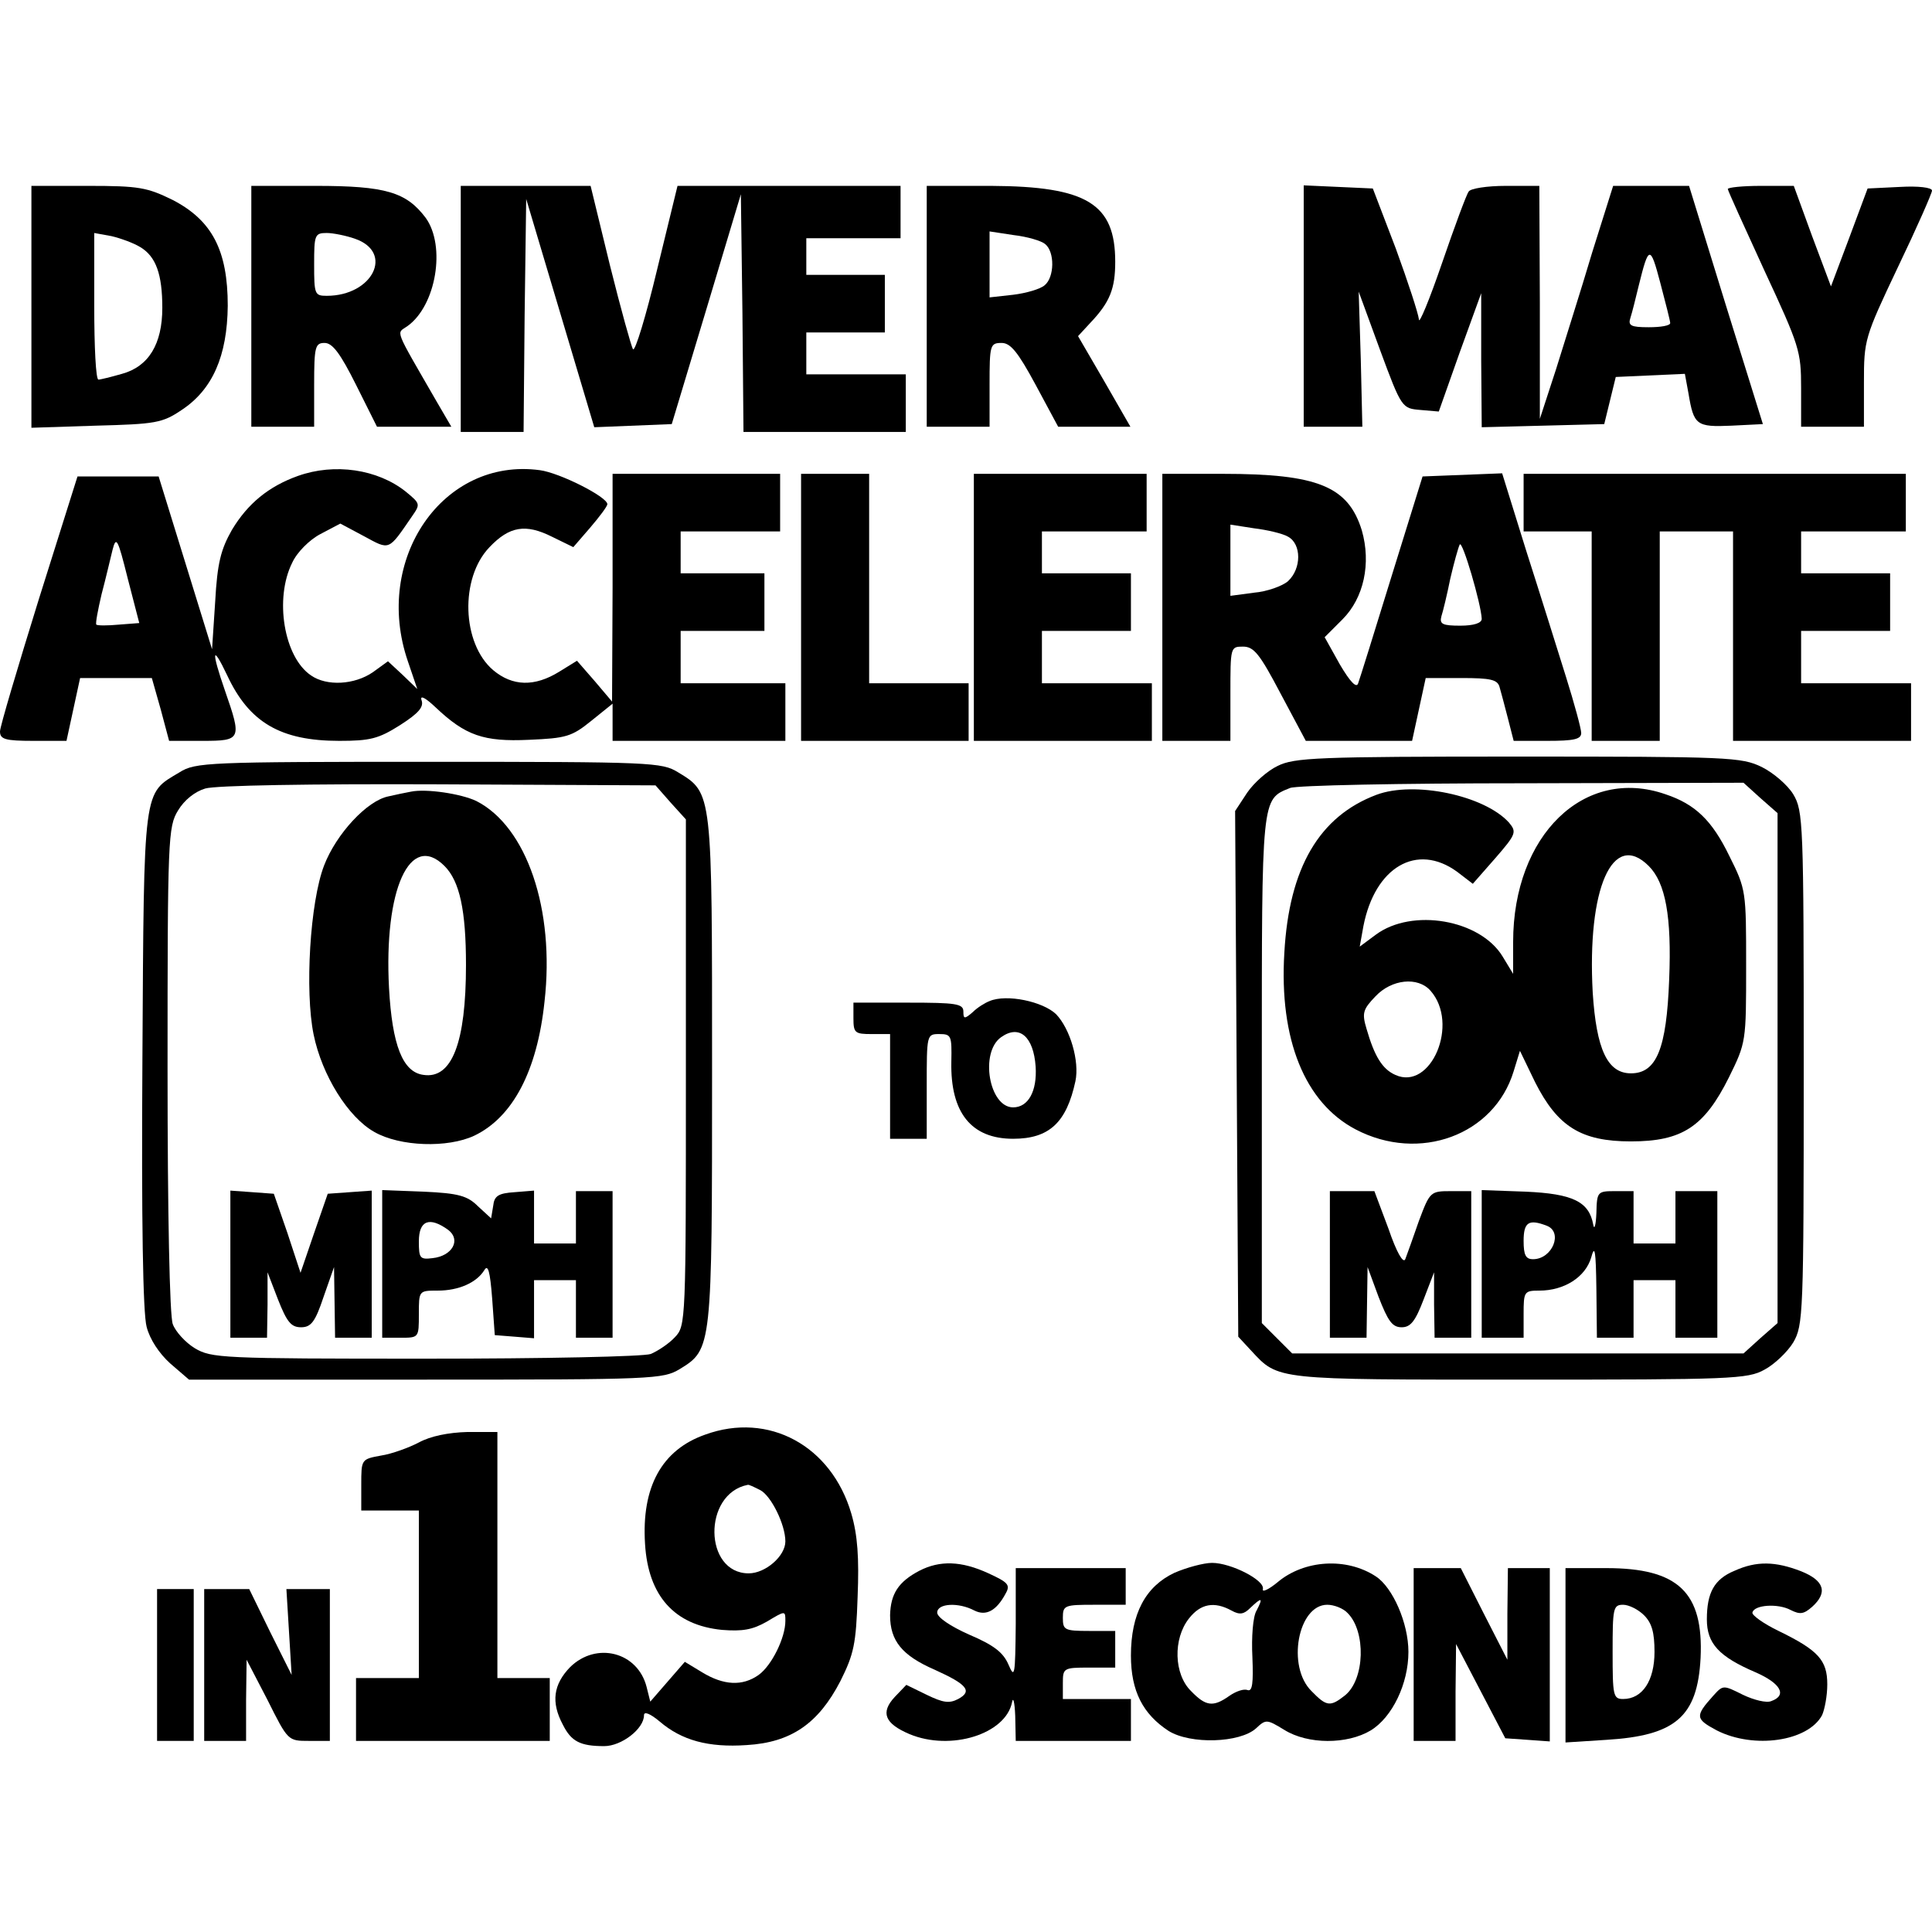
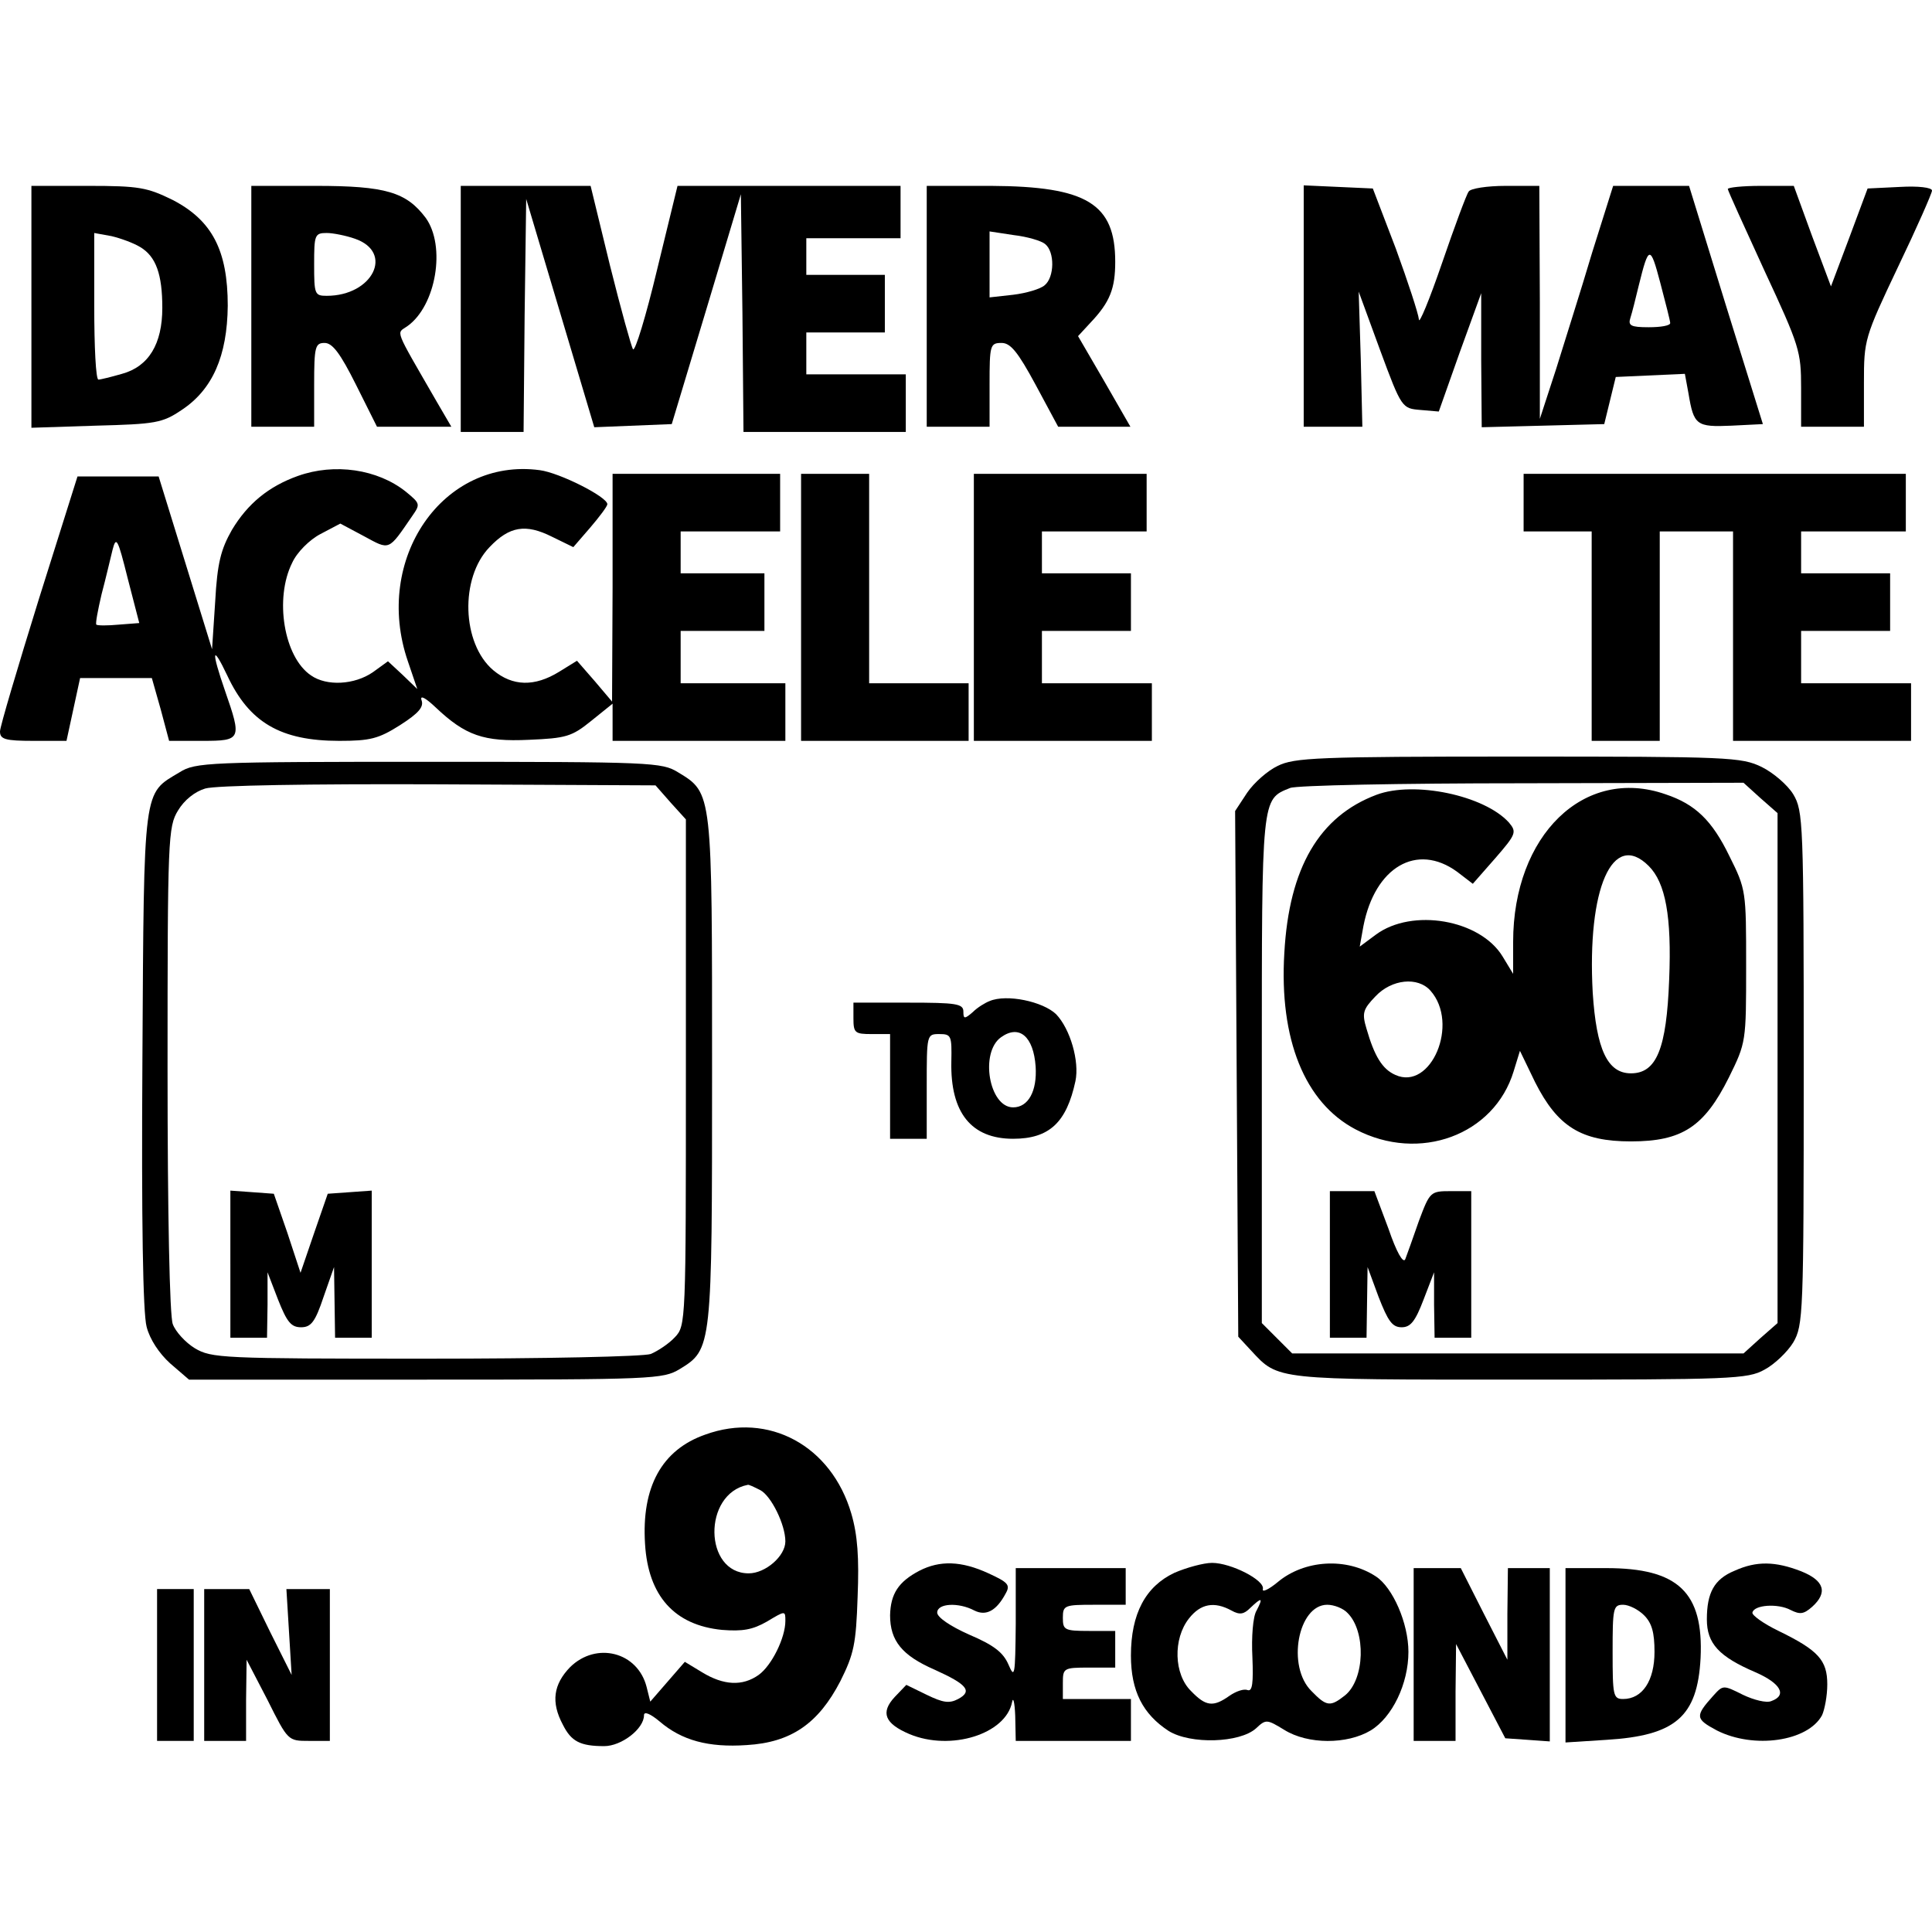
<svg xmlns="http://www.w3.org/2000/svg" version="1.0" width="100mm" height="100mm" viewBox="0 0 369 298" preserveAspectRatio="xMidYMid meet">
  <g transform="translate(0,298) scale(0.1,-0.1)" fill="#000000" stroke="none">
    <path d="M60 2749 l0 -231 123 4 c114 3 127 5 164 30 59 39 87 103 88 199 0 106 -30 163 -105 202 -49 24 -64 27 -162 27 l-108 0 0 -231z m208 114 c30 -18 42 -52 42 -116 0 -69 -26 -112 -77 -126 -21 -6 -41 -11 -45 -11 -5 0 -8 63 -8 140 l0 140 33 -6 c17 -4 42 -13 55 -21z" />
    <path d="M480 2750 l0 -230 60 0 60 0 0 80 c0 73 2 80 20 80 15 0 30 -20 60 -80 l40 -80 71 0 71 0 -28 48 c-83 144 -77 129 -56 144 55 39 74 153 35 207 -37 49 -76 61 -210 61 l-123 0 0 -230z m198 129 c75 -26 34 -109 -54 -109 -23 0 -24 3 -24 60 0 56 1 60 24 60 12 0 37 -5 54 -11z" />
    <path d="M880 2745 l0 -235 60 0 60 0 2 223 3 222 65 -218 65 -218 74 3 74 3 66 219 66 220 3 -227 2 -227 155 0 155 0 0 55 0 55 -95 0 -95 0 0 40 0 40 75 0 75 0 0 55 0 55 -75 0 -75 0 0 35 0 35 90 0 90 0 0 50 0 50 -213 0 -213 0 -39 -160 c-21 -88 -42 -157 -46 -152 -3 4 -23 76 -44 160 l-37 152 -124 0 -124 0 0 -235z" />
    <path d="M1770 2750 l0 -230 60 0 60 0 0 80 c0 76 1 80 23 80 17 0 31 -17 65 -80 l43 -80 69 0 69 0 -50 87 -50 86 24 26 c37 39 47 65 47 116 0 111 -54 144 -237 145 l-123 0 0 -230z m226 119 c19 -15 18 -64 -1 -79 -8 -7 -35 -15 -60 -18 l-45 -5 0 63 0 63 46 -7 c26 -3 53 -11 60 -17z" />
    <path d="M2490 2750 l0 -230 56 0 56 0 -3 129 -4 129 41 -112 c41 -111 42 -111 77 -114 l35 -3 40 113 41 113 0 -128 1 -128 117 3 117 3 11 45 11 45 66 3 66 3 7 -38 c10 -60 15 -64 82 -61 l60 3 -71 228 -70 227 -73 0 -72 0 -40 -127 c-21 -71 -53 -171 -69 -223 l-31 -95 0 223 -1 222 -64 0 c-36 0 -68 -5 -71 -11 -4 -5 -27 -67 -51 -137 -24 -70 -44 -118 -44 -107 -1 11 -21 72 -44 135 l-44 115 -66 3 -66 3 0 -231z m700 -32 c0 -5 -18 -8 -41 -8 -34 0 -40 3 -35 18 3 9 10 37 16 62 19 77 22 77 41 5 10 -38 19 -73 19 -77z" />
    <path d="M3300 2974 c0 -3 32 -73 70 -156 67 -144 70 -154 70 -224 l0 -74 60 0 60 0 0 84 c0 82 1 86 65 221 36 75 65 141 65 146 0 6 -27 9 -61 7 l-62 -3 -35 -94 -35 -93 -36 96 -35 96 -63 0 c-35 0 -63 -3 -63 -6z" />
    <path d="M569 2426 c-56 -20 -96 -53 -126 -103 -21 -37 -28 -63 -32 -137 l-6 -91 -51 165 -51 165 -77 0 -78 0 -74 -235 c-40 -129 -74 -243 -74 -252 0 -15 10 -18 64 -18 l63 0 13 60 13 60 68 0 69 0 17 -60 16 -60 64 0 c74 0 75 3 43 95 -27 78 -25 91 4 30 42 -90 102 -125 214 -125 59 0 75 4 116 30 36 23 46 35 41 48 -3 10 8 4 27 -14 57 -54 92 -66 178 -62 71 3 82 6 119 36 l41 33 0 -36 0 -35 165 0 165 0 0 55 0 55 -100 0 -100 0 0 50 0 50 80 0 80 0 0 55 0 55 -80 0 -80 0 0 40 0 40 95 0 95 0 0 55 0 55 -160 0 -160 0 0 -217 -1 -218 -33 39 -34 39 -34 -21 c-47 -29 -89 -28 -126 3 -60 51 -64 176 -7 235 38 40 69 45 119 20 l41 -20 32 37 c18 21 33 41 33 45 0 14 -91 60 -129 65 -185 25 -319 -170 -252 -365 l18 -53 -28 27 -28 26 -29 -21 c-35 -24 -88 -27 -118 -6 -52 35 -70 147 -36 215 9 20 33 44 54 55 l38 20 45 -24 c50 -27 46 -29 92 38 16 23 16 24 -12 47 -54 43 -136 55 -206 30z m-342 -284 c-21 -2 -41 -2 -43 0 -2 2 3 28 10 58 8 30 17 69 21 85 7 27 10 21 29 -55 l22 -85 -39 -3z" />
    <path d="M1530 2175 l0 -255 160 0 160 0 0 55 0 55 -95 0 -95 0 0 200 0 200 -65 0 -65 0 0 -255z" />
    <path d="M1860 2175 l0 -255 170 0 170 0 0 55 0 55 -105 0 -105 0 0 50 0 50 85 0 85 0 0 55 0 55 -85 0 -85 0 0 40 0 40 100 0 100 0 0 55 0 55 -165 0 -165 0 0 -255z" />
-     <path d="M2220 2175 l0 -255 65 0 65 0 0 90 c0 89 0 90 24 90 21 0 32 -14 72 -90 l48 -90 101 0 102 0 13 60 13 60 68 0 c56 0 69 -3 73 -17 3 -10 10 -37 16 -60 l11 -43 64 0 c51 0 65 3 65 15 0 8 -13 56 -29 107 -16 51 -50 160 -76 241 l-46 148 -76 -3 -76 -3 -59 -190 c-32 -104 -61 -197 -64 -205 -3 -10 -15 2 -35 36 l-29 52 34 34 c41 41 55 107 37 170 -26 84 -84 108 -265 108 l-116 0 0 -255z m240 135 c26 -14 26 -61 0 -85 -10 -9 -40 -20 -65 -22 l-45 -6 0 68 0 68 45 -7 c25 -3 55 -10 65 -16z m370 -157 c0 -8 -15 -13 -41 -13 -34 0 -40 3 -36 18 3 9 11 42 17 72 7 30 15 59 18 65 5 9 41 -114 42 -142z" />
    <path d="M2910 2375 l0 -55 65 0 65 0 0 -200 0 -200 65 0 65 0 0 200 0 200 70 0 70 0 0 -200 0 -200 170 0 170 0 0 55 0 55 -105 0 -105 0 0 50 0 50 85 0 85 0 0 55 0 55 -85 0 -85 0 0 40 0 40 100 0 100 0 0 55 0 55 -365 0 -365 0 0 -55z" />
    <path d="M2440 1872 c-19 -9 -45 -32 -58 -51 l-23 -35 3 -502 3 -502 25 -27 c52 -56 44 -55 512 -55 404 0 436 1 468 19 19 10 44 34 55 52 19 33 20 52 20 524 0 471 -1 491 -20 523 -11 18 -38 41 -60 52 -39 19 -63 20 -466 20 -384 0 -427 -2 -459 -18z m922 -61 l33 -29 0 -487 0 -487 -33 -29 -32 -29 -431 0 -431 0 -29 29 -29 29 0 484 c0 523 -1 516 54 538 11 5 211 9 443 9 l423 1 32 -29z" />
    <path d="M2629 1817 c-109 -41 -167 -139 -176 -302 -10 -165 39 -286 136 -337 122 -64 265 -11 302 111 l12 39 29 -60 c43 -85 88 -113 183 -113 98 0 140 28 187 122 33 67 33 68 33 213 0 143 0 146 -32 210 -33 68 -65 99 -122 118 -155 54 -291 -78 -291 -282 l0 -61 -20 33 c-43 71 -173 93 -242 42 l-31 -23 7 39 c22 113 102 160 179 104 l30 -23 43 49 c40 46 41 50 26 68 -47 52 -181 80 -253 53z m520 -136 c32 -32 44 -96 39 -217 -5 -132 -24 -179 -73 -179 -45 0 -66 46 -73 154 -11 199 38 311 107 242z m-417 -238 c56 -63 1 -192 -67 -161 -25 11 -40 36 -55 88 -9 30 -7 37 17 62 31 33 81 38 105 11z" />
    <path d="M2540 920 l0 -140 35 0 35 0 1 68 1 67 21 -57 c18 -46 26 -58 44 -58 17 0 26 11 42 53 l20 52 0 -62 1 -63 35 0 35 0 0 140 0 140 -39 0 c-39 0 -40 -1 -61 -57 -11 -32 -23 -65 -26 -73 -4 -9 -17 14 -32 58 l-27 72 -42 0 -43 0 0 -140z" />
-     <path d="M2830 921 l0 -141 40 0 40 0 0 45 c0 43 1 45 30 45 48 0 88 26 99 63 7 26 9 14 10 -60 l1 -93 35 0 35 0 0 55 0 55 40 0 40 0 0 -55 0 -55 40 0 40 0 0 140 0 140 -40 0 -40 0 0 -50 0 -50 -40 0 -40 0 0 50 0 50 -35 0 c-34 0 -35 -1 -36 -42 -1 -24 -4 -33 -6 -22 -8 44 -39 59 -129 63 l-84 3 0 -141z m124 73 c32 -12 11 -64 -26 -64 -14 0 -18 8 -18 35 0 36 10 42 44 29z" />
    <path d="M343 1860 c-70 -42 -68 -22 -71 -547 -2 -310 1 -486 8 -512 6 -24 24 -51 45 -70 l36 -31 452 0 c436 0 453 1 485 20 62 38 62 39 62 571 0 533 1 529 -65 569 -31 19 -49 20 -476 20 -422 0 -446 -1 -476 -20z m938 -58 l29 -32 0 -483 c0 -477 0 -484 -21 -506 -11 -12 -32 -26 -46 -32 -14 -5 -202 -9 -431 -9 -389 0 -408 1 -440 20 -18 11 -37 32 -42 46 -6 15 -10 211 -10 487 0 441 1 463 20 494 12 20 32 36 52 42 20 6 201 9 446 8 l414 -2 29 -33z" />
-     <path d="M785 1823 c-11 -2 -30 -6 -43 -9 -41 -8 -100 -72 -123 -132 -27 -70 -37 -240 -20 -323 16 -78 66 -158 116 -186 49 -28 140 -31 191 -7 73 35 120 123 134 256 20 176 -34 334 -130 383 -29 14 -96 24 -125 18z m64 -142 c29 -29 41 -85 41 -189 0 -149 -27 -218 -81 -210 -40 5 -60 57 -66 166 -10 188 40 299 106 233z" />
    <path d="M440 921 l0 -141 35 0 35 0 1 63 0 62 20 -52 c17 -43 25 -53 44 -53 19 0 27 10 43 58 l20 57 1 -67 1 -68 35 0 35 0 0 141 0 140 -42 -3 -42 -3 -26 -75 -26 -76 -25 76 -26 75 -41 3 -42 3 0 -140z" />
-     <path d="M730 921 l0 -141 35 0 c35 0 35 0 35 45 0 45 0 45 36 45 40 0 74 15 89 39 7 12 11 -2 15 -54 l5 -70 38 -3 37 -3 0 55 0 56 40 0 40 0 0 -55 0 -55 35 0 35 0 0 140 0 140 -35 0 -35 0 0 -50 0 -50 -40 0 -40 0 0 51 0 50 -37 -3 c-31 -2 -39 -7 -41 -26 l-4 -24 -25 23 c-20 20 -37 25 -104 28 l-79 3 0 -141z m126 65 c25 -19 8 -50 -30 -54 -24 -3 -26 0 -26 32 0 40 20 48 56 22z" />
    <path d="M1890 1423 c-8 -3 -23 -12 -32 -21 -16 -14 -18 -13 -18 1 0 15 -14 17 -105 17 l-105 0 0 -30 c0 -28 3 -30 35 -30 l35 0 0 -100 0 -100 35 0 35 0 0 100 c0 99 0 100 24 100 23 0 24 -3 23 -53 -2 -97 38 -147 118 -147 69 0 102 31 119 110 8 38 -10 100 -37 128 -25 24 -94 39 -127 25z m88 -125 c3 -47 -14 -78 -43 -78 -46 0 -64 105 -23 134 35 25 62 1 66 -56z" />
    <path d="M1347 595 c-83 -29 -122 -100 -115 -209 6 -99 56 -155 147 -164 39 -3 58 0 86 16 35 21 35 21 35 1 0 -32 -26 -85 -51 -103 -31 -22 -67 -20 -108 5 l-33 20 -33 -38 -33 -38 -7 28 c-17 67 -96 87 -146 38 -32 -33 -37 -67 -14 -110 16 -32 33 -41 79 -41 33 0 76 33 76 59 0 8 12 3 30 -12 42 -36 93 -50 166 -45 85 5 137 41 179 122 26 52 30 71 33 161 3 75 0 118 -12 159 -38 130 -158 195 -279 151z m105 -106 c21 -11 48 -66 48 -98 0 -28 -38 -61 -70 -61 -86 0 -88 152 -2 169 2 1 12 -4 24 -10z" />
-     <path d="M800 580 c-19 -10 -52 -22 -72 -25 -38 -7 -38 -7 -38 -56 l0 -49 55 0 55 0 0 -160 0 -160 -60 0 -60 0 0 -60 0 -60 185 0 185 0 0 60 0 60 -50 0 -50 0 0 235 0 235 -57 0 c-37 -1 -71 -8 -93 -20z" />
    <path d="M1756 335 c-40 -21 -55 -44 -56 -85 0 -49 23 -77 85 -104 62 -28 73 -41 45 -56 -17 -9 -29 -7 -60 8 l-39 19 -22 -23 c-28 -30 -19 -51 28 -71 79 -33 184 0 196 61 2 11 5 0 6 -26 l1 -48 110 0 110 0 0 40 0 40 -65 0 -65 0 0 30 c0 29 1 30 50 30 l50 0 0 35 0 35 -50 0 c-47 0 -50 2 -50 25 0 24 3 25 60 25 l60 0 0 35 0 35 -105 0 -105 0 0 -107 c-1 -99 -2 -105 -14 -77 -10 23 -28 37 -75 57 -36 16 -61 33 -61 42 0 18 41 20 71 4 22 -11 42 -1 60 33 9 16 4 21 -33 38 -52 24 -93 25 -132 5z" />
    <path d="M2243 331 c-55 -26 -83 -78 -83 -158 0 -68 23 -112 72 -144 42 -26 136 -23 167 5 19 18 21 17 54 -3 45 -28 120 -28 165 -1 41 25 72 89 72 150 0 55 -30 123 -62 144 -56 37 -137 32 -188 -11 -17 -14 -30 -20 -28 -13 4 17 -61 50 -97 50 -16 0 -49 -9 -72 -19z m157 -72 c-7 -11 -10 -51 -8 -89 2 -49 0 -66 -9 -63 -7 3 -22 -2 -35 -11 -31 -22 -45 -20 -73 9 -33 32 -35 100 -4 139 22 28 48 33 81 15 16 -9 24 -7 36 5 22 21 25 20 12 -5z m174 -5 c35 -35 33 -126 -5 -157 -28 -22 -35 -22 -64 8 -48 47 -26 165 30 165 13 0 31 -7 39 -16z" />
    <path d="M3313 335 c-39 -16 -53 -42 -53 -93 0 -46 23 -71 93 -101 48 -21 61 -44 30 -55 -9 -4 -33 2 -54 12 -38 19 -38 19 -57 -2 -35 -39 -34 -44 7 -66 71 -36 174 -21 201 29 5 11 10 37 10 59 0 46 -17 65 -93 102 -29 14 -51 30 -50 35 3 15 49 18 73 5 18 -9 25 -8 41 6 30 27 24 50 -21 68 -49 19 -85 20 -127 1z" />
    <path d="M2700 175 l0 -165 40 0 40 0 0 93 1 92 47 -90 47 -90 43 -3 42 -3 0 165 0 166 -40 0 -40 0 -1 -87 0 -88 -45 88 -44 87 -45 0 -45 0 0 -165z" />
    <path d="M2990 174 l0 -167 78 5 c132 8 174 44 180 156 6 126 -43 172 -180 172 l-78 0 0 -166z m150 76 c15 -15 20 -33 20 -70 0 -55 -23 -90 -60 -90 -19 0 -20 7 -20 90 0 83 1 90 20 90 11 0 29 -9 40 -20z" />
    <path d="M300 155 l0 -145 35 0 35 0 0 145 0 145 -35 0 -35 0 0 -145z" />
    <path d="M390 155 l0 -145 40 0 40 0 0 78 1 77 40 -77 c39 -78 39 -78 79 -78 l40 0 0 145 0 145 -41 0 -42 0 5 -82 5 -82 -41 82 -40 82 -43 0 -43 0 0 -145z" />
  </g>
</svg>